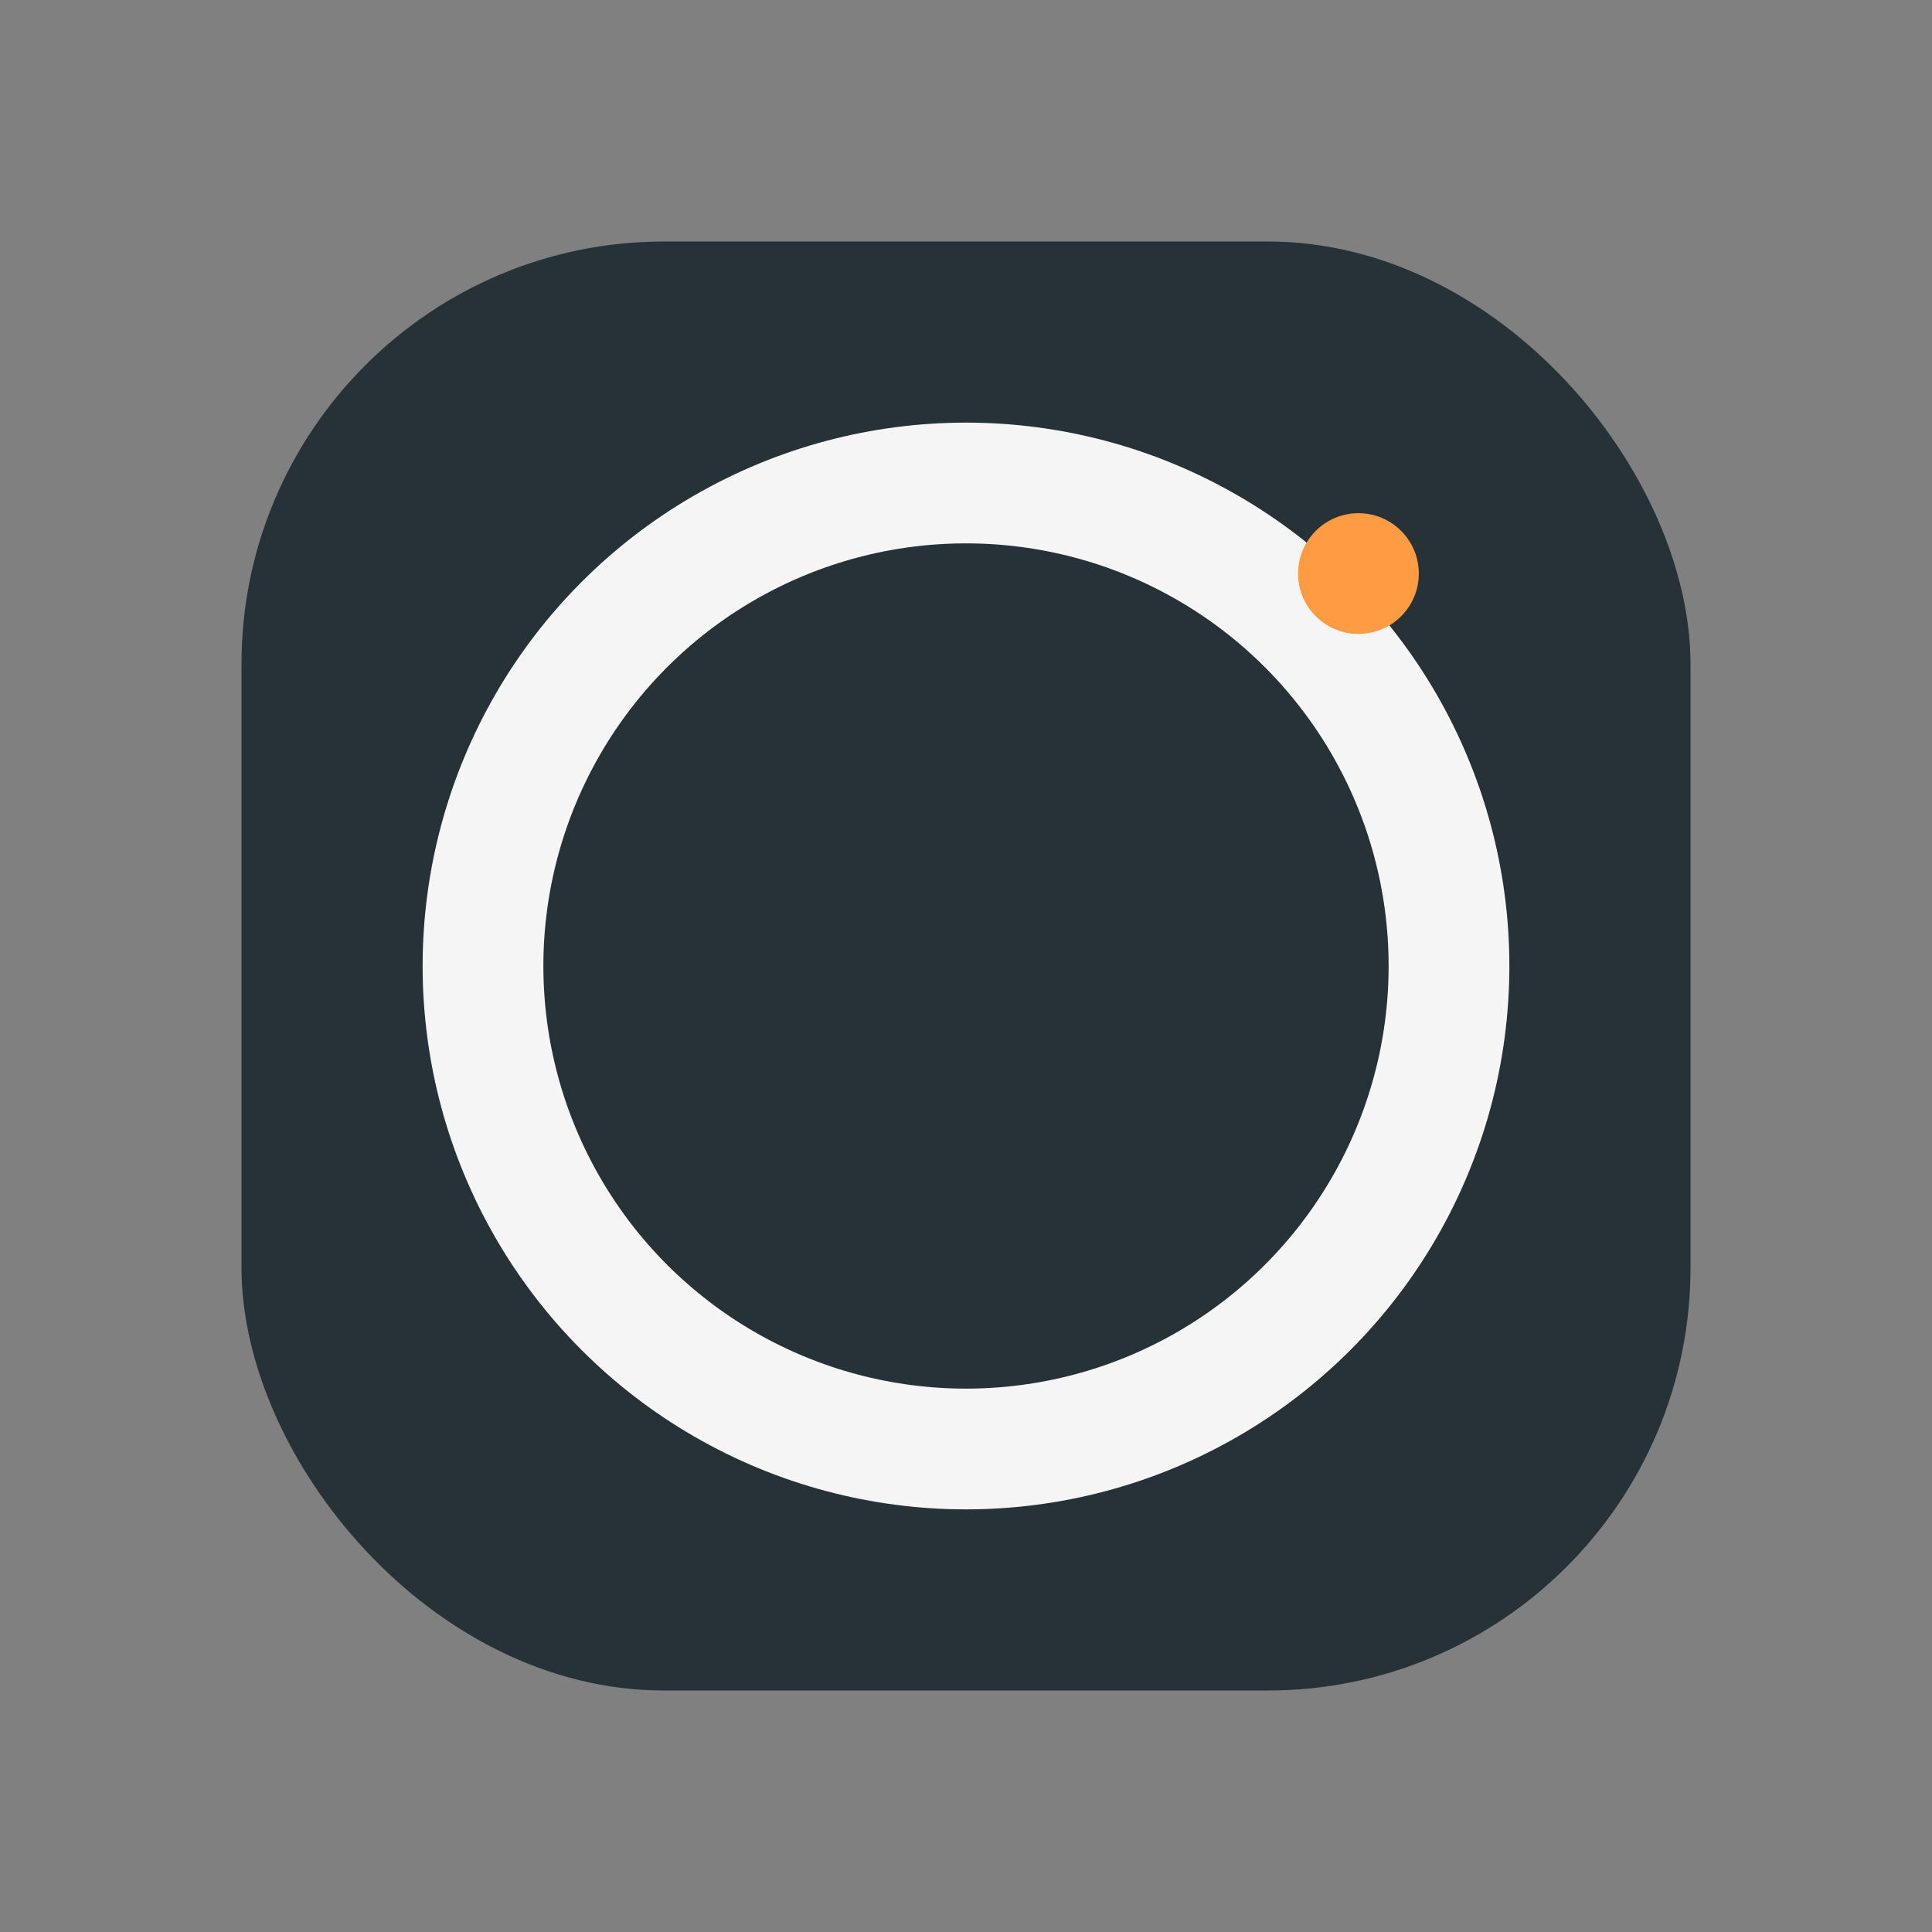
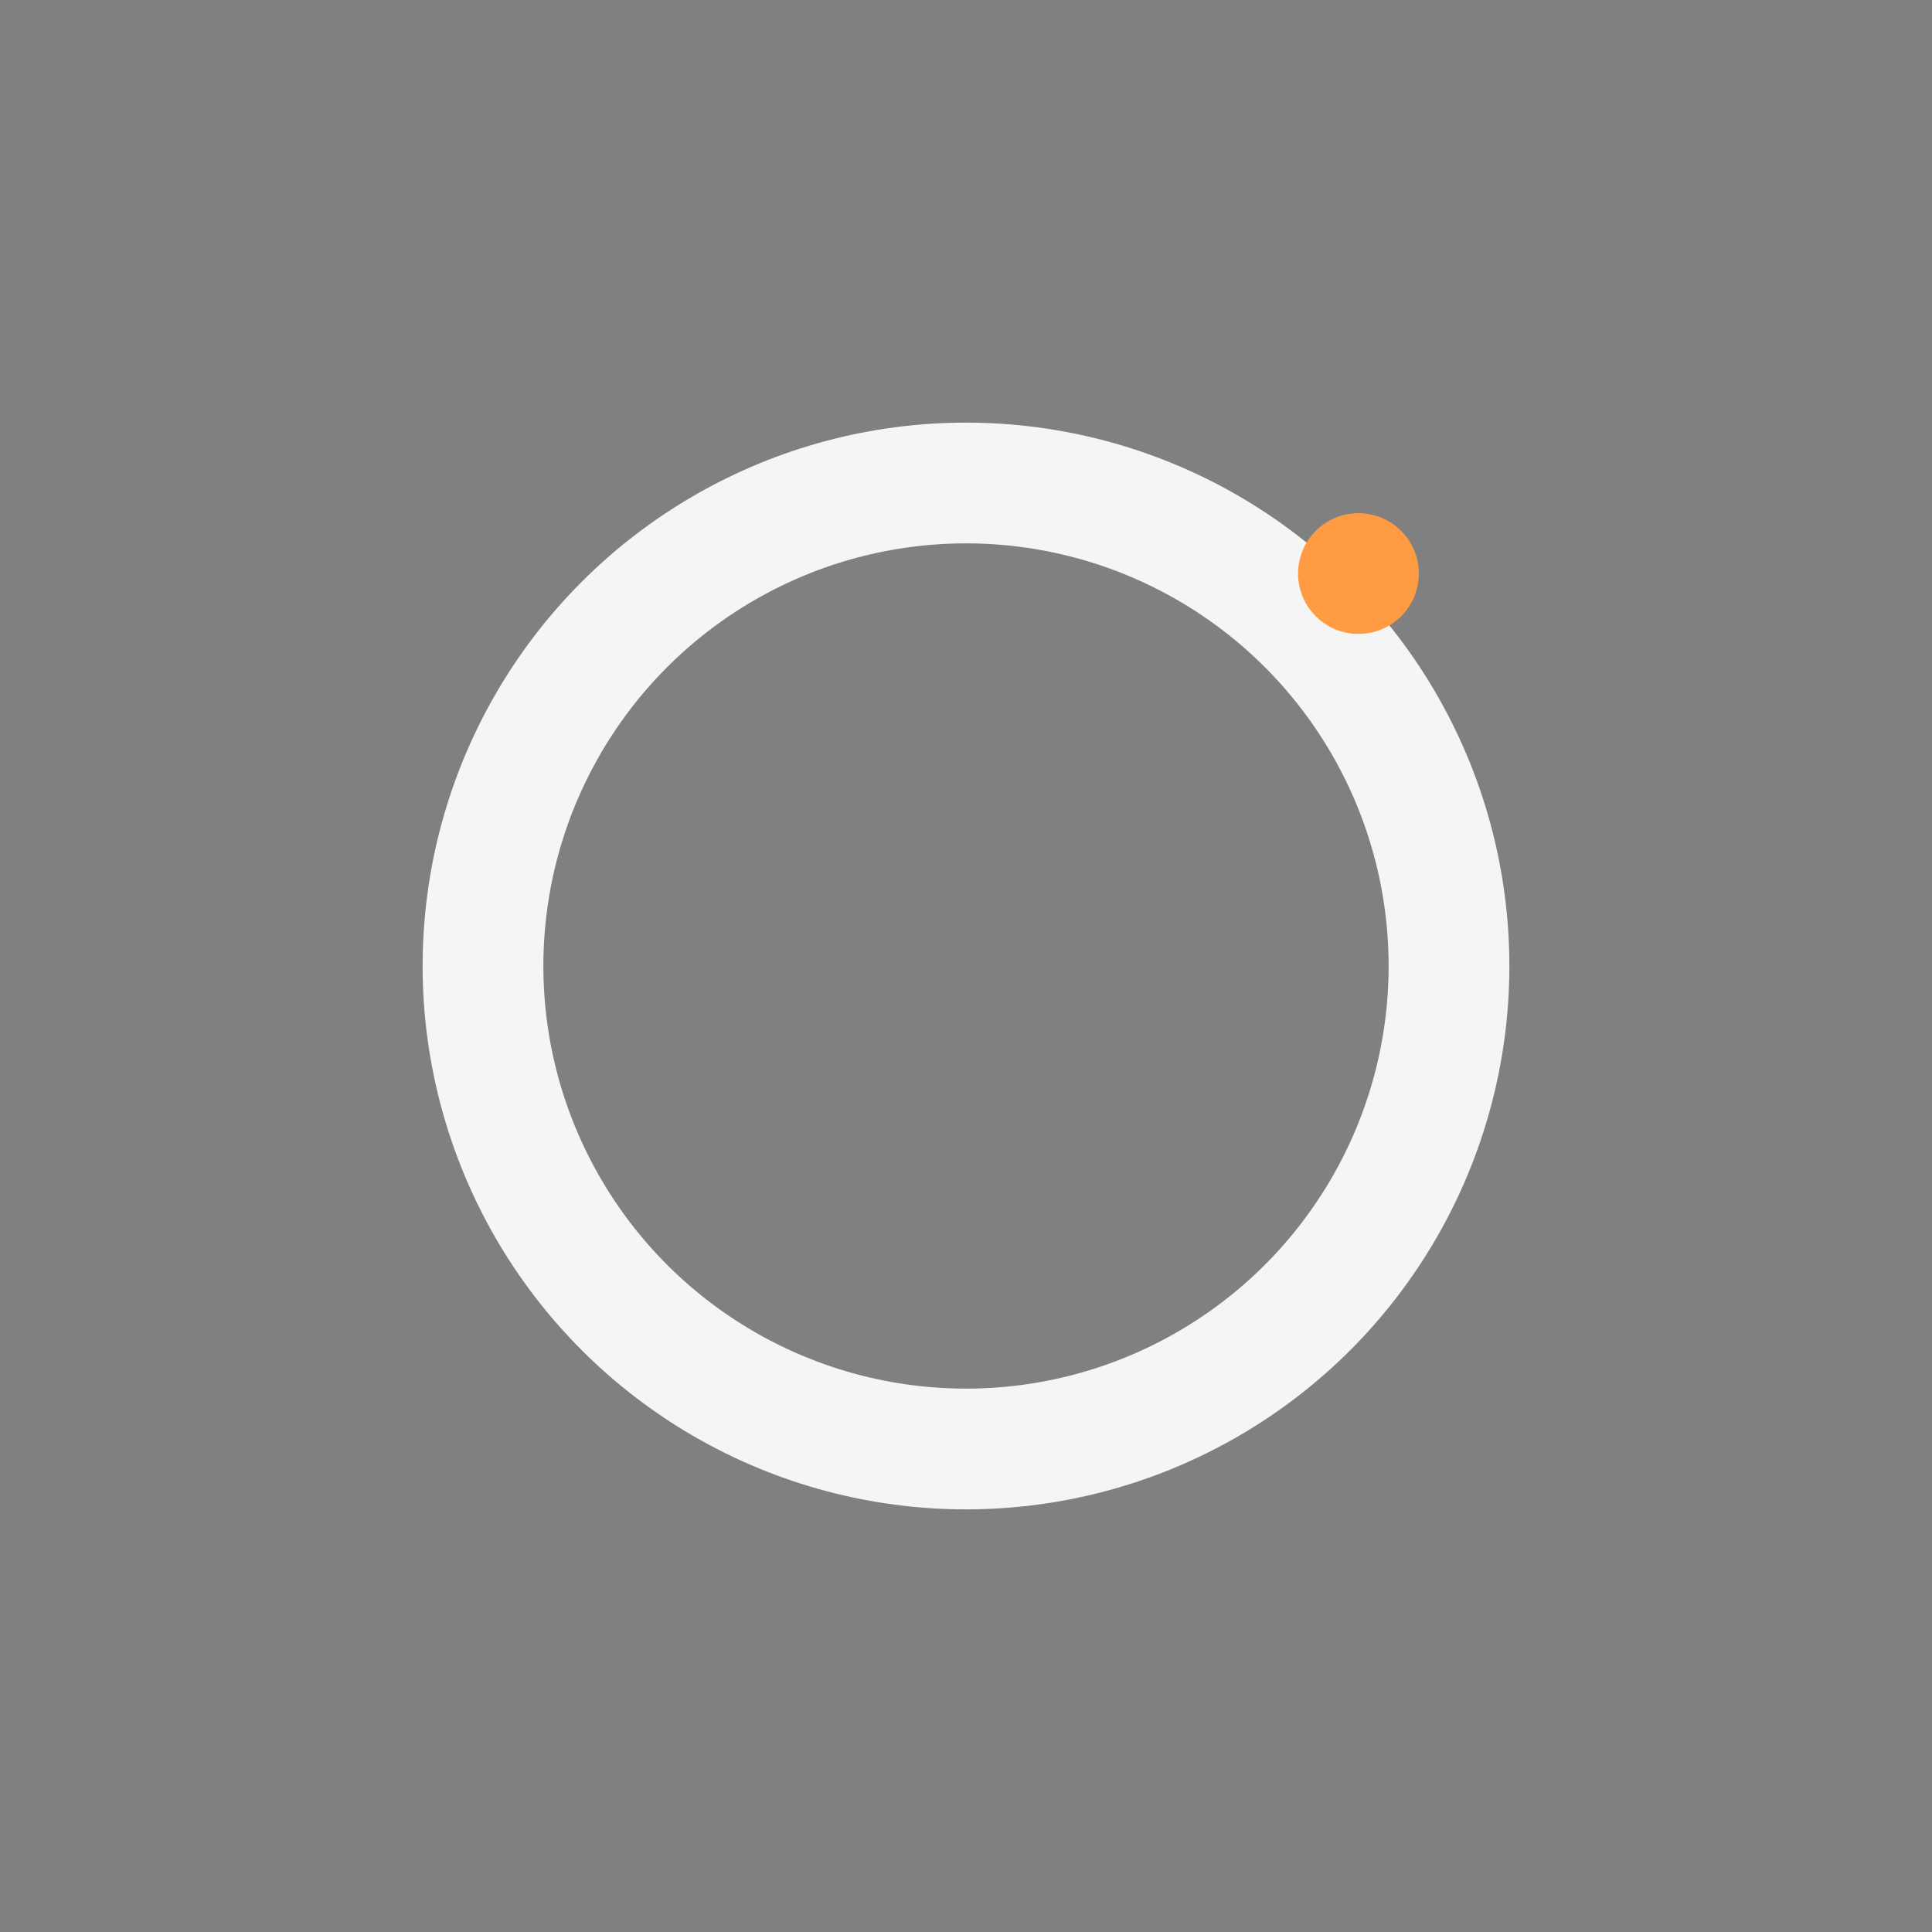
<svg xmlns="http://www.w3.org/2000/svg" width="32" height="32" viewBox="0 0 32 32">
  <rect x="0" y="0" width="32" height="32" fill="#808080" stroke="none" />
-   <rect x="4" y="4" width="24" height="24" rx="7" fill="#263238" />
  <circle cx="16" cy="16" r="8" fill="none" stroke="#F5F5F5" stroke-width="2" />
  <circle cx="22.5" cy="9.5" r="1" fill="#FF9C43" />
</svg>